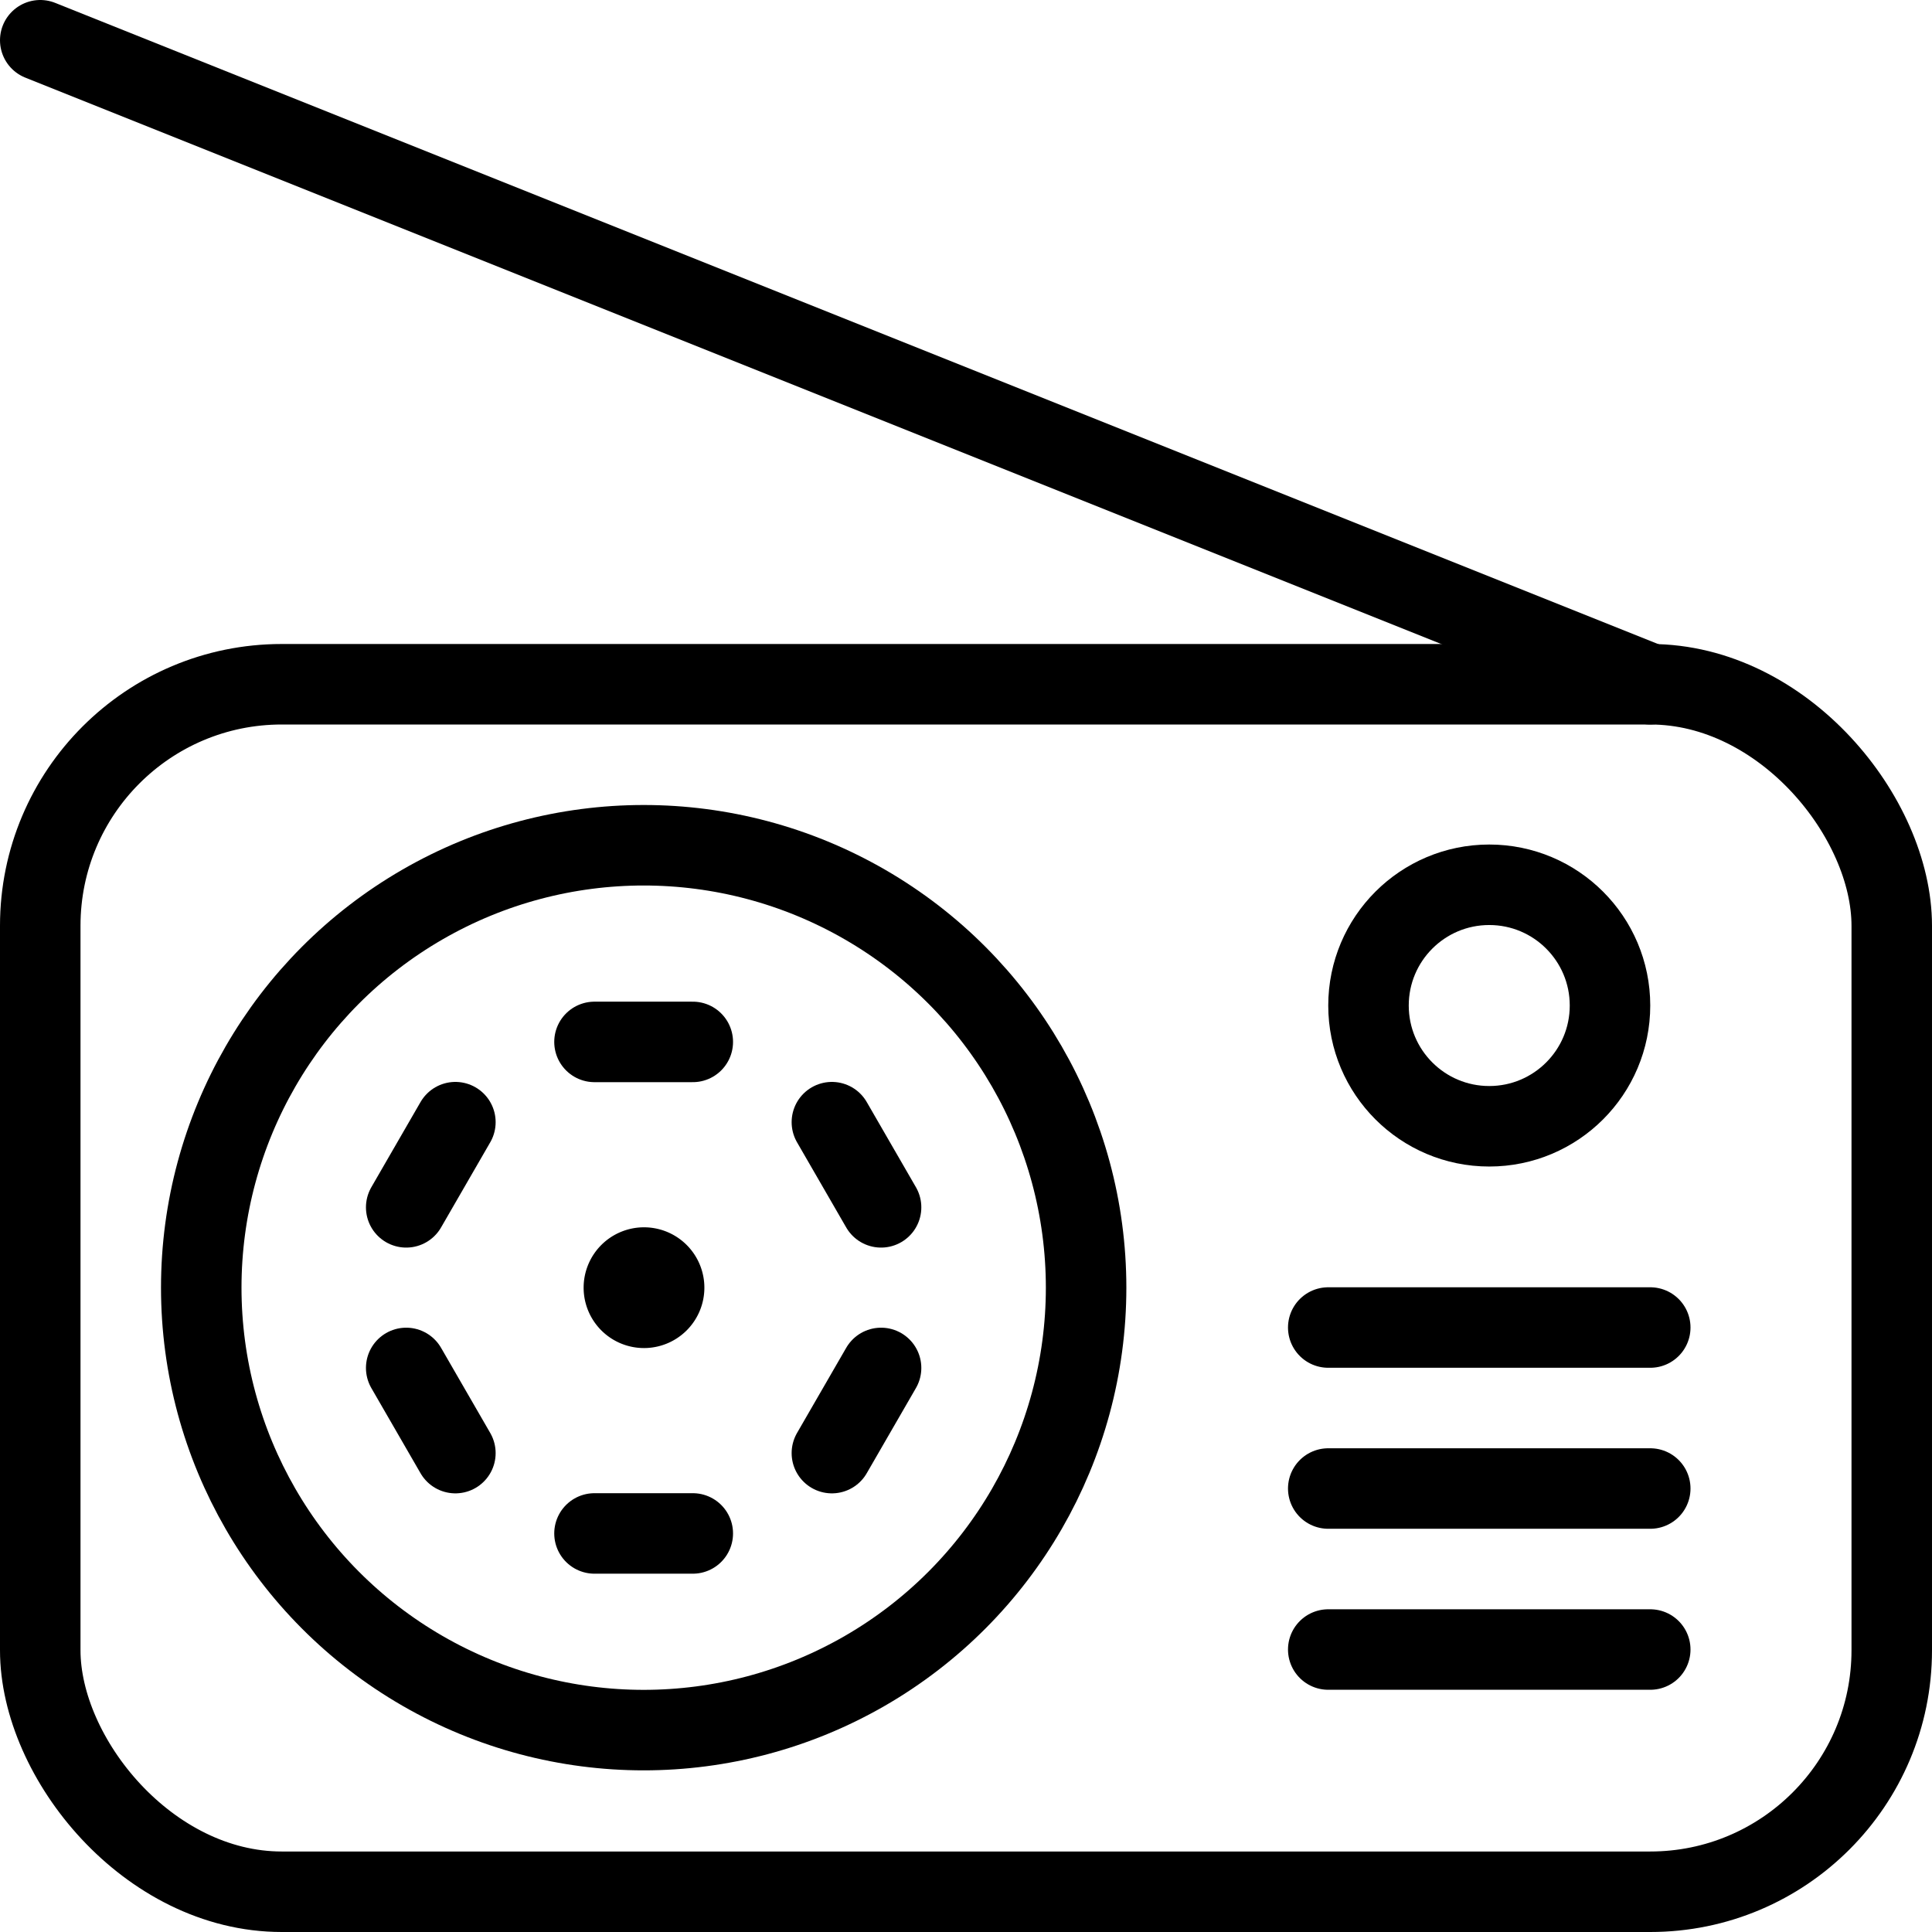
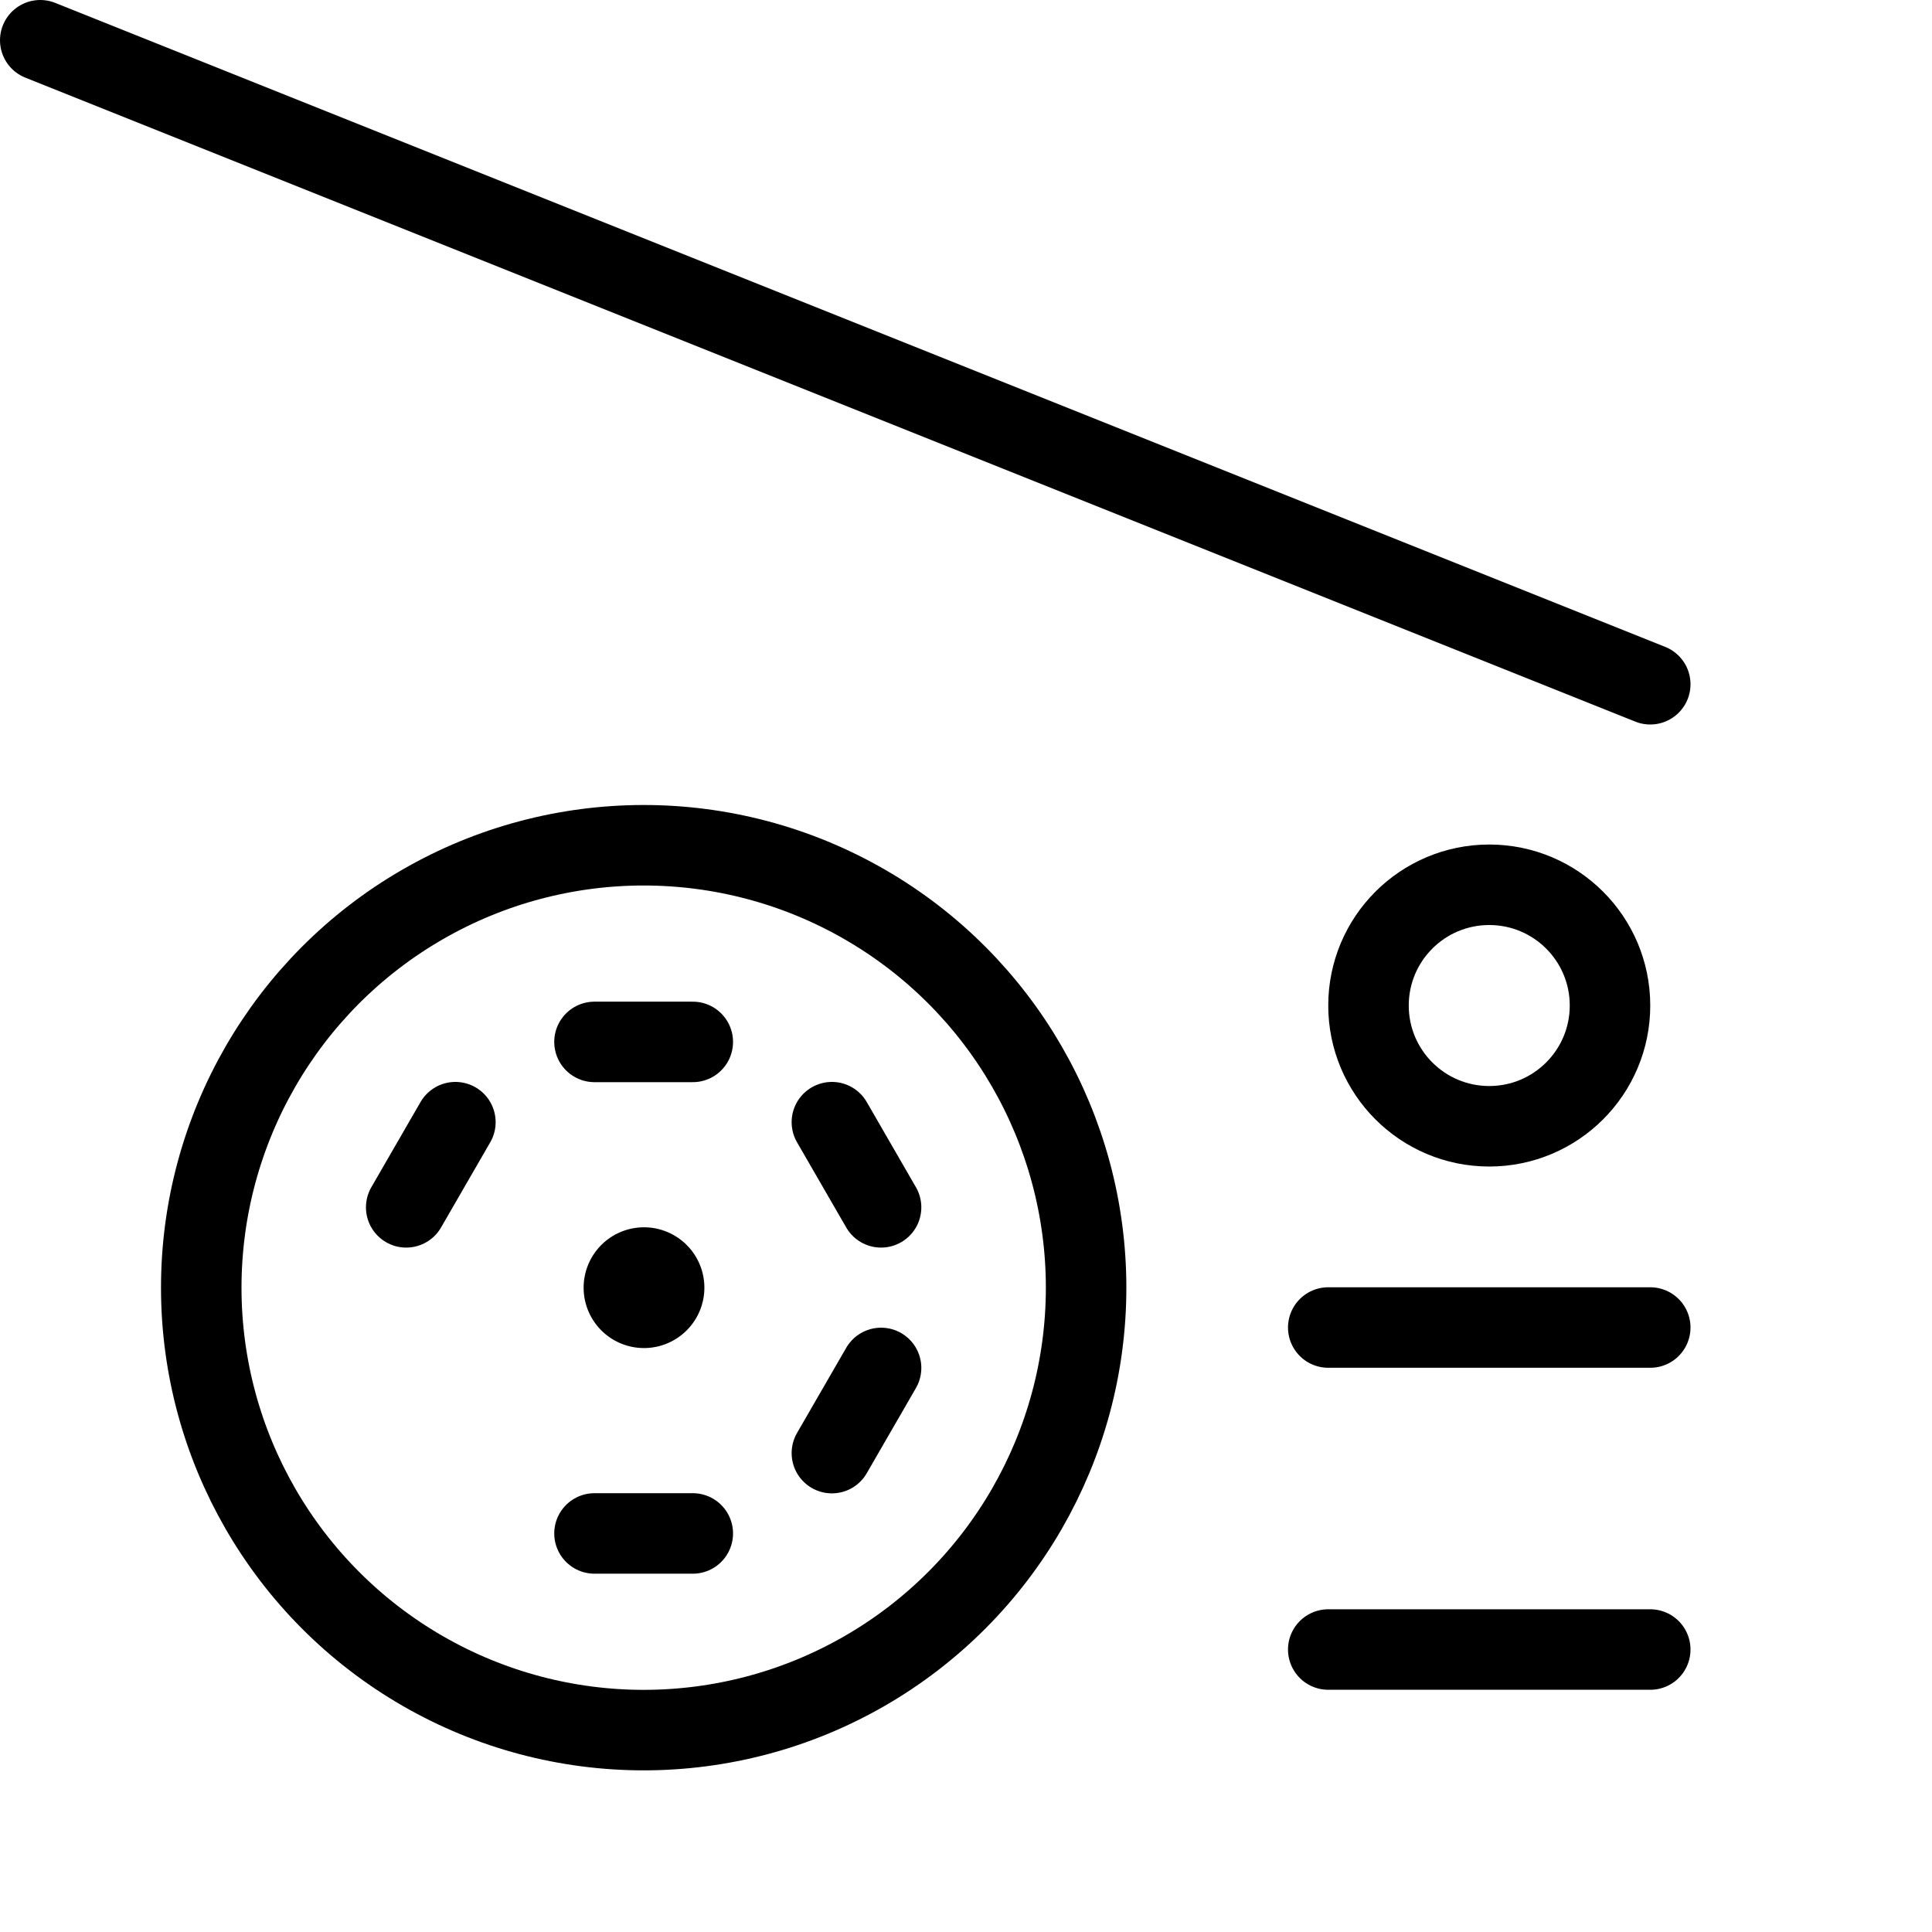
<svg xmlns="http://www.w3.org/2000/svg" viewBox="0 0 24 24">
  <g transform="matrix(1,0,0,1,0,0)">
    <defs>
      <style>.a{fill:none;stroke:#000000;stroke-linecap:round;stroke-linejoin:round;}</style>
    </defs>
    <title>radio-antenna-1</title>
-     <rect class="a" x="0.5" y="8.5" width="23" height="15" rx="3" ry="3" />
    <circle class="a" cx="7.996" cy="15.996" r="5.496" />
    <path class="a" d="M8,15.746a.25.25,0,1,1-.25.25.25.25,0,0,1,.25-.25" />
    <line class="a" x1="7.385" y1="12.943" x2="8.606" y2="12.943" />
    <line class="a" x1="8.606" y1="19.049" x2="7.385" y2="19.049" />
    <line class="a" x1="5.046" y1="14.998" x2="5.657" y2="13.94" />
    <line class="a" x1="10.945" y1="16.993" x2="10.334" y2="18.051" />
-     <line class="a" x1="5.657" y1="18.051" x2="5.046" y2="16.993" />
    <line class="a" x1="10.334" y1="13.94" x2="10.945" y2="14.998" />
    <line class="a" x1="20.5" y1="8.5" x2="0.5" y2="0.5" />
    <line class="a" x1="20.5" y1="20.491" x2="16.5" y2="20.491" />
-     <line class="a" x1="20.5" y1="18.491" x2="16.5" y2="18.491" />
    <line class="a" x1="20.5" y1="16.491" x2="16.5" y2="16.491" />
    <circle class="a" cx="18.5" cy="12.491" r="1.5" />
  </g>
</svg>